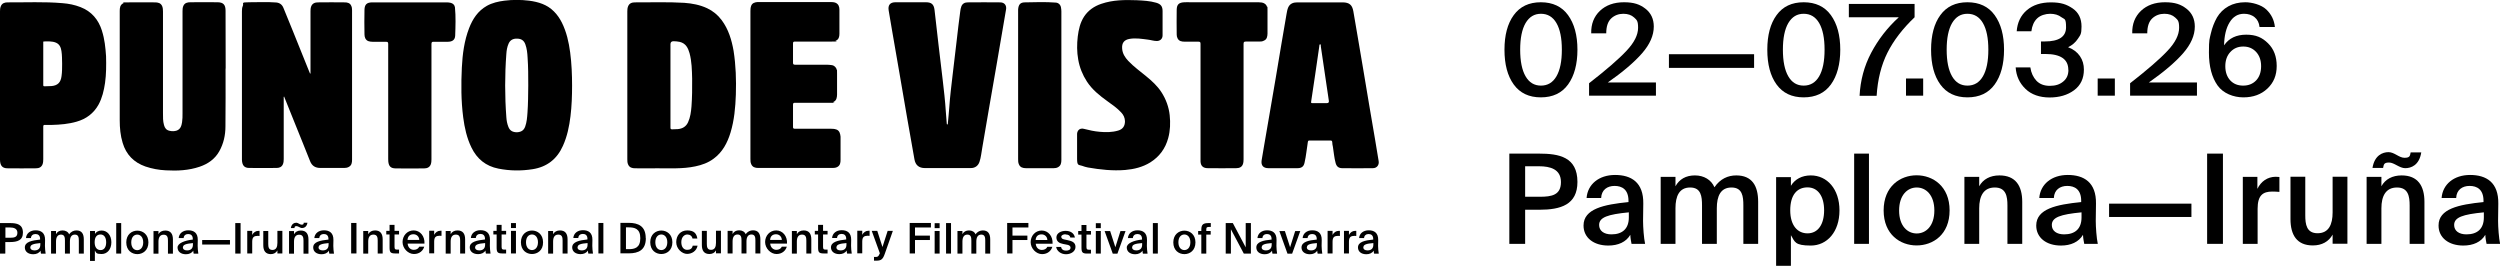
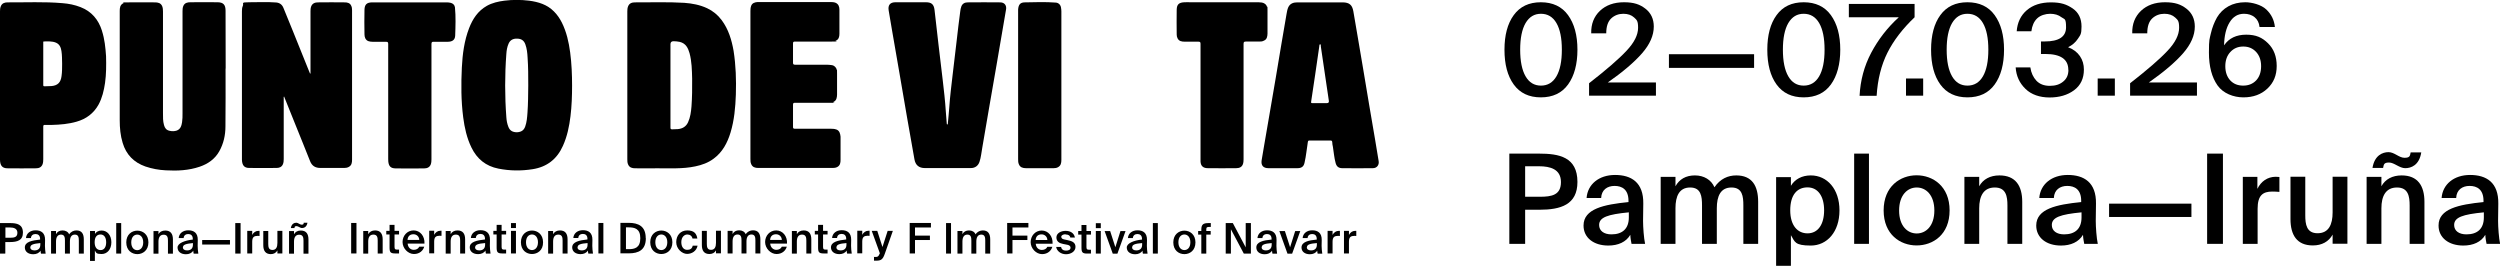
<svg xmlns="http://www.w3.org/2000/svg" id="Capa_1" version="1.1" viewBox="0 0 2213.4 235.2">
  <g>
    <path d="M305.2,2.1c-7.8-.1-15.6-.1-23.5,0-2.6,0-5.1.7-6.2,3.6-.5,1.3-.6,2.8-.6,4.2v53.4c0,.6.2,1.2-.3,2.1-.6-1.5-1.1-2.7-1.6-3.9-4.6-11.5-9.2-23-13.9-34.5-2.7-6.7-5.4-13.4-8.2-20.1-1.2-2.9-3.3-4.4-6.4-4.7-8-.6-16-.2-23.9-.2s-4.5.8-5.6,3.2c-.7,1.5-.8,3.2-.8,4.8v131.6c.2,4.8,2.1,7.1,6.4,7.1,8.1.1,16.2.1,24.3,0,2.2,0,4.3-.7,5.4-2.9.8-1.6.9-3.3.9-5v-53.6c0-.6-.2-1.2.3-1.8,3.4,8.5,6.8,16.8,10.1,25.1,4.3,10.7,8.7,21.4,12.9,32.1,1.7,4.4,4.8,6.1,9.2,6.1h21.1c1.3,0,2.6-.2,3.8-.8,2.8-1.4,3.1-3.9,3.1-6.5V9.1c0-1.4-.1-2.8-.8-4.1-1-2.3-3.3-2.9-5.7-2.9h0Z" />
    <path d="M639,17.9c-3.4-4.6-7.8-8.2-12.9-10.6-6.4-3-13.3-4.3-20.3-4.8-14.5-.9-29.1-.3-43.6-.4-2.6,0-5,.7-6.1,3.5-.6,1.4-.7,3-.7,4.5v130.8c0,1.6,0,3.2.7,4.7,1.2,2.8,3.6,3.4,6.3,3.4,6.5,0,12.9.1,19.3,0,11.3-.1,22.7.7,33.9-1.7,5.8-1.2,11.4-3.2,16.2-6.8,7.9-5.8,12.2-14,15-23.2,3.3-10.9,4.3-22.2,4.7-33.6.4-12.9,0-25.8-2-38.6-1.7-9.7-4.5-19.1-10.5-27.2h0ZM612.2,94.4c-.4,4.7-1,9.4-3,13.8-1.8,3.9-4.9,5.7-9,6.1-1.7.2-3.4,0-5.1.2-1.2,0-1.5-.4-1.5-1.5V39.1c0-1.7.9-2.6,2.7-2.6s3.7.2,5.6.6c5.3,1.3,7.3,5.4,8.6,10,2,7.4,2.1,15,2.3,22.6.1,8.3,0,16.6-.6,24.7h0Z" />
    <path d="M199.7,9.5c0-5.2-1.9-7.4-6.9-7.5-8.1-.1-16.2-.1-24.3,0-2.5,0-5,.5-6.2,3.3-.6,1.4-.7,3-.7,4.5v90.7c0,2.6,0,5.1-.4,7.7-.5,3.1-1.3,6.1-4.7,7.4-2.1.7-4.2.7-6.4.2-2.8-.6-4.2-2.4-4.9-5.1-1-3.5-.9-7.1-.9-10.7V10.2c0-1.6-.1-3.2-.7-4.7-1.2-2.9-3.8-3.4-6.5-3.4-7.9-.1-15.9,0-23.8,0s-2.7.2-4,.7c-3,1.4-3.3,4.2-3.3,6.9v96.7c0,6.8.6,13.6,2.6,20.1,3.1,10.4,9.9,17.3,20.1,20.9,5.9,2,11.9,3.1,18.1,3.4,10.2.6,20.3.1,30-3.2,7.3-2.5,13.4-6.7,17.3-13.6,3.9-6.9,5.5-14.4,5.5-22.1.2-17.1.1-34.1.1-51.2h.1c-.1-17-.1-34.1-.1-51.2h0Z" />
    <path d="M497.5,20.1c-1.8-3.6-4.1-7-7-9.9-6.1-6.2-13.8-8.5-22.1-9.6-7.3-.9-14.6-.9-21.8,0-5.4.7-10.8,1.9-15.6,4.6-7.9,4.5-12.5,11.5-15.7,19.8-4.3,11.2-5.8,22.9-6.4,34.8-.7,14.7-.7,29.4,1.2,44.1,1.2,9.2,3.2,18.3,7.3,26.7,4.9,10.1,12.7,16.5,23.9,18.7,10.1,2,20.1,2.1,30.3.5,12.7-2,21.6-9,26.8-20.7,3.8-8.4,5.6-17.3,6.7-26.3s1.4-18.1,1.4-27.2-.4-19.5-1.7-29.2c-1.2-9.1-3.2-18-7.3-26.3h0ZM467,99.9c-.3,4.1-.6,8.2-2,12.1-1.2,3.4-3.5,4.9-7.3,5.1-3.8,0-6.3-1.4-7.6-4.8-1.1-2.7-1.6-5.6-1.8-8.5-1.4-18.7-1.4-37.4,0-56.1.2-3.1.7-6.2,2-9.1,1.3-3,3.8-4.5,7.4-4.4,3.9,0,6.2,1.7,7.4,5,1.4,3.8,1.8,7.8,2,11.7.6,8.3.6,16.5.6,24.8-.1,8-.1,16.1-.7,24.2h0Z" />
    <path d="M1217.2,122.1c-1.7-9.8-3.4-19.5-5-29.3-1.8-10.8-3.6-21.6-5.4-32.3-1.5-9-3-18.1-4.6-27.1-1.3-7.8-2.6-15.6-4-23.4-1-5.7-3.6-7.8-9.3-7.9h-40.4c-3.4,0-6.3,1-7.9,4.3-.9,2-1.2,4.1-1.6,6.3-1.5,9-3.1,17.9-4.6,26.9-1.7,9.8-3.2,19.6-4.9,29.3-1.8,10.7-3.7,21.4-5.5,32.1-1.6,9.1-3.1,18.2-4.7,27.3-.8,4.5-1.6,9.1-2.3,13.6-.7,4.5,1.4,7,6,7h25.7c3.6,0,5.6-1.4,6.3-4.9,1.4-6,1.9-12.1,2.9-18.2.2-.9.3-1.4,1.4-1.4,6.2,0,12.4,0,18.7,0,1,0,1.4.4,1.5,1.4,0,1.4.3,2.8.6,4.2.8,4.8,1.1,9.6,2.4,14.3.8,3,2.5,4.5,5.6,4.6,9.1.1,18.3.1,27.4,0,3.5,0,5.7-2.8,5.1-6.3-1.1-6.8-2.2-13.7-3.4-20.5h0ZM1174.8,91.3h-13c-.8,0-1.1-.2-1-1.1,1.2-8,2.4-16.1,3.6-24.1,1.2-8.3,2.4-16.6,3.6-24.8v-.2c.2-.7,0-1.9.8-1.9s.5,1.2.6,1.8c1.6,10.6,3.2,21.3,4.7,31.9.8,5.4,1.6,10.8,2.4,16.2q.4,2.2-1.7,2.2h0Z" />
    <path d="M885.6,2.1c-9.6-.1-19.3-.1-28.9,0-2.6,0-4.7,1.2-5.6,3.7-.5,1.3-.7,2.6-.9,4-1.2,8.7-2.2,17.5-3.2,26.2-1.1,9.6-2.2,19.1-3.4,28.7-1.2,10.3-2.5,20.6-3.2,30.9-.3,4.5-.8,9-1.2,13.5,0,.4,0,1.1-.5,1.1s-.5-.7-.5-1.1c-.3-3.4-.6-6.8-.8-10.2-.6-9.5-1.7-19-2.8-28.4-1.2-10.3-2.5-20.7-3.7-31.1-1.2-10.2-2.3-20.4-3.5-30.6-.6-5-2.7-6.8-7.7-6.8h-26.9c-4.8,0-6.8,2.6-6,7.3,1,5.9,2,11.8,3,17.7,2.2,12.5,4.3,25,6.5,37.5,2.3,13.4,4.6,26.8,6.9,40.2,2.1,12.1,4.2,24.2,6.4,36.3.9,5.2,4,7.8,9.3,7.8h40.6c3.8,0,6.5-2,7.7-5.5,1.4-4.1,1.7-8.5,2.5-12.7,2.1-12,4.1-24.1,6.2-36.2,2.1-12.5,4.3-24.9,6.5-37.4,2.8-16.1,5.5-32.3,8.3-48.5.7-3.6-1.3-6.4-5.1-6.4h0Z" />
    <path d="M90.3,27.3c-3.1-9.9-9.2-17.2-19-21-5.1-2-10.5-3.1-16-3.5-16.1-1.4-32.4-.6-48.7-.7-2.5,0-4.9.8-5.9,3.5-.6,1.4-.7,2.9-.7,4.5v131.5c.1,4.9,2,7.3,6.3,7.4,8.6.1,17.1.1,25.7,0,2.6,0,4.7-1,5.7-3.6.5-1.4.6-3,.6-4.5v-28.7c0-1.3.3-1.7,1.6-1.6,2,0,4,0,6,0,7.4-.2,14.8-.8,22-2.9,8.4-2.4,15-7.3,19.3-15,3.3-6,4.8-12.6,5.8-19.3,1.1-7.8,1.1-15.7.9-23.6-.5-7.7-1.3-15.2-3.6-22.4h0ZM54.5,67.3c-.7,5.7-3.4,8.4-8.9,8.9-2,.2-4.1,0-6.2.2-1,0-1.1-.4-1.1-1.2v-37.3c0-.4-.2-1.2.5-1.2,3.6,0,7.3-.4,10.8,1.1,3.2,1.4,4.3,4.2,4.8,7.4.6,3.8.5,7.6.6,11.4,0,3.5,0,7.1-.5,10.7h0Z" />
    <path d="M740.5,114.7c-1.4-.6-3-.7-4.5-.7h-32c-1.5,0-2-.3-1.9-1.9,0-6.4,0-12.9,0-19.3,0-1.6.5-1.8,1.9-1.8,9.9,0,19.7,0,29.6,0s2.8,0,4.2-.7c2.9-1.3,3.2-3.9,3.3-6.6,0-6.1,0-12.2,0-18.3s-.2-2.6-.4-3.9c-.3-1.8-2.2-3.5-3.9-3.8-1.5-.2-3-.4-4.6-.4-9.4,0-18.8,0-28.2,0-1.6,0-1.9-.5-1.9-1.9,0-5.6,0-11.2,0-16.8,0-1.4.3-1.8,1.8-1.8,10.5,0,21,0,31.5,0s3.1,0,4.5-.7c2.7-1.1,3.3-3.6,3.3-6.1,0-7.1,0-14.3,0-21.4,0-2.5-.7-4.9-3.3-6.1-1.4-.6-3-.7-4.5-.7h-64.7c-2.5.2-4.8.9-5.7,3.5-.5,1.4-.6,3-.6,4.5v130.8c0,1.6,0,3.2.7,4.7,1.1,2.7,3.5,3.4,6.2,3.4h66.1c1.3,0,2.6-.2,3.8-.8,2.7-1.4,3-3.9,3-6.4,0-6.8,0-13.7,0-20.5-.3-2.6-.8-5.2-3.7-6.4h0Z" />
-     <path d="M1028.2,81.5c-3.5-5.4-8.2-9.7-13.2-13.8-5.4-4.5-11.2-8.6-16.1-13.8-2.9-3.1-5.1-6.5-5.4-10.9-.4-5,1.8-7.8,6.7-8.6,5.4-.9,10.8,0,16.2.7,2.6.3,5.1,1.2,7.8,1.2s5.1-1.7,5.1-5c0-3.6,0-7.3,0-10.9h0v-10.6c0-4.2-1.6-6.2-5.7-7.4-5.6-1.6-11.4-1.9-17.2-2.2-10.6-.4-21.2-.3-31.4,3.2-6.2,2.1-11.5,5.7-15.2,11.3-3.5,5.4-4.8,11.4-5.6,17.6-.8,6.8-.8,13.7.4,20.4,1.2,7,3.8,13.5,7.7,19.5,4.7,7.2,11.2,12.4,18,17.3,4.3,3.1,8.7,6.1,12.3,10,2.1,2.2,3.3,4.7,3.4,7.8,0,4.3-1.9,7.1-6,8.3-5.4,1.6-10.9,1.6-16.4,1.1-4.7-.4-9.3-1.4-13.9-2.6-3.3-.9-5.8.9-6.1,4.3,0,1.1,0,2.2,0,3.2,0,6.3,0,12.7,0,19s1.4,5.2,4.4,6.2c1.7.6,3.4,1.2,5.2,1.5,10.9,1.9,21.9,3.1,33,2.2,7.9-.7,15.4-2.5,22.2-6.7,8.1-5.1,13.4-12.3,15.9-21.6,1.8-6.6,2-13.4,1.3-20.2-.8-7.3-3.3-14.2-7.4-20.5h0Z" />
    <path d="M399,2.5c-1.2-.3-2.5-.4-3.7-.4h-65.6c-4.9,0-6.9,1.8-7,6.6-.2,7.2-.1,14.5,0,21.7,0,1.2.2,2.4.7,3.5,1.4,2.8,4,3,6.5,3.1,3.9,0,7.9,0,11.8,0,1.7,0,2,.4,2,2.1v101.7c0,.8,0,1.6.1,2.4.5,4.1,2.2,5.8,6.4,5.9,8.4.1,16.9.1,25.3,0,2.6,0,4.9-.9,5.9-3.6.5-1.4.6-2.9.6-4.4V39c0-1.7.5-2.1,2.1-2,4,0,8,0,12,0,4.1,0,6.7-1.4,6.9-5.4.3-8.4.6-16.8-.2-25.1-.3-2.2-1.8-3.5-3.8-4h0Z" />
    <path d="M1122.2,29.8c0-6.8,0-13.6,0-20.4s-.2-2.2-.4-3.2c-.3-1.2-.9-2.1-2-2.9-1.7-1.2-3.6-1.2-5.6-1.3h-60.2c-1.8,0-3.5-.1-5.3,0-4.8.2-6.8,1.8-6.9,6.6-.2,7.3,0,14.6,0,21.9,0,1.1.2,2.3.7,3.3,1.3,2.8,3.9,3.1,6.5,3.1,4,0,8,0,12,0,1.6,0,1.9.5,1.9,2v101.7c0,.8,0,1.6,0,2.4.2,4.2,2.6,5.9,6.4,5.9,8.4.1,16.8.1,25.2,0,2.6,0,4.9-.8,5.9-3.5.5-1.4.6-2.9.6-4.4v-50.7c0-16.9,0-34.2,0-51.4,0-1.8.5-2.1,2.2-2.1,3.9,0,7.8,0,11.6,0,1.4,0,2.8,0,4.2-.8,2.7-1.1,3.1-3.6,3.2-6.2h0Z" />
    <path d="M939.4,6.9c-.3-2.5-2.1-4.4-4.6-4.6-9.1-.7-18.2-.4-27.4-.2-4.2,0-5.7,2.1-6,6.4v132.3c0,1.6,0,3.2.7,4.7,1.1,2.7,3.5,3.4,6.2,3.4h24.7c1.2,0,2.5-.2,3.6-.8,2.7-1.4,3.1-3.9,3.1-6.5V10.1c0-1-.1-2.1-.3-3.2h0Z" />
  </g>
  <g>
    <path d="M1396.6,161.1c0,20.2-14.9,24.6-33.7,24.6h-12.6v30.2h-14v-79.9h26.3c17.6,0,34,2.9,34,25.1h0ZM1350.3,174.2h13c10.6,0,18.7-1.5,18.7-13s-9.6-14-19.4-14h-12.3v27h0Z" />
    <path d="M1441.8,178.9v-1.1c0-10.1-5.8-13.2-12.3-13.2s-11.6,3.5-11.9,10.7h-12.9c.9-12.1,10.9-20.4,25.2-20.4s25.3,6.5,25,25.4c0,3-.2,9.9-.2,15.3s.7,15.3,1.8,20.3h-12c-.4-2.5-.9-4-1.1-8-3.7,6.4-10.8,9.5-19.5,9.5-12.9,0-21.9-6.9-21.9-17.7,0-14.9,18.1-18.6,39.8-20.8h0ZM1415.8,199.2c0,5.2,4.3,8.3,10.9,8.3,9.7,0,15.4-5,15.4-15v-4.5c-18.7,1.8-26.3,4.4-26.3,11.2h0Z" />
    <path d="M1470.3,215.9v-59.3h13.1v8.3c3.4-6.2,9.2-9.6,17.2-9.6s14.5,3.9,17.3,10.5c5.1-7.5,12-10.5,19.3-10.5,14,0,19.4,9.2,19.4,23.4v37.2h-13.1v-34c0-8-.8-15.9-10.5-15.9s-13,7.7-13,18.4v31.5h-13.1v-34c0-8-.8-15.9-10.5-15.9s-13,7.7-13,18.4v31.5h-13.1Z" />
    <path d="M1585.6,164.5c3.5-5.8,9.7-9.2,17.6-9.2,14.4,0,25.4,12,25.4,31s-11,31.1-25.4,31.1-14.1-3.4-17.6-9.2v27.1h-13.1v-78.5h13.1v7.7h0ZM1615,186.2c0-12.5-5.5-20.3-14.7-20.3s-15.3,6.6-15.3,20.3,6.7,20.4,15.3,20.4c9.2,0,14.7-7.8,14.7-20.4Z" />
    <path d="M1641.6,215.9v-79.9h13.1v79.9h-13.1Z" />
    <path d="M1696.9,217.3c-14.4,0-29.2-9.6-29.2-31s14.8-31.1,29.2-31.1,29.2,9.7,29.2,31.1-14.7,31-29.2,31ZM1712.6,186.4c0-13.7-7.4-20.4-15.6-20.4s-15.6,6.7-15.6,20.4,7.4,20.3,15.6,20.3,15.6-6.7,15.6-20.3Z" />
    <path d="M1770.2,155.3c14.3,0,20.2,9.2,20.2,23.4v37.2h-13.1v-34c0-8-1.2-15.9-11.2-15.9s-13.8,7.7-13.8,18.4v31.5h-13.1v-59.3h13.1v8.3c3.4-6.2,9.7-9.6,17.9-9.6h0Z" />
    <path d="M1842.6,178.9v-1.1c0-10.1-5.8-13.2-12.3-13.2s-11.6,3.5-11.9,10.7h-12.9c.9-12.1,10.9-20.4,25.2-20.4s25.3,6.5,25,25.4c0,3-.2,9.9-.2,15.3s.7,15.3,1.8,20.3h-12c-.4-2.5-.9-4-1.1-8-3.8,6.4-10.8,9.5-19.5,9.5-12.9,0-21.9-6.9-21.9-17.7,0-14.9,18.1-18.6,39.8-20.8h0ZM1816.6,199.2c0,5.2,4.3,8.3,10.9,8.3,9.7,0,15.4-5,15.4-15v-4.5c-18.7,1.8-26.3,4.4-26.3,11.2h0Z" />
    <path d="M1867.3,180.3h72.9v11.8h-72.9v-11.8Z" />
    <path d="M1954.1,215.9v-79.9h14v79.9h-14Z" />
    <path d="M2011.8,169.6c-8.3,0-13,3.3-13,15.2v31.1h-13.1v-59.3h12.9v10.6c3.2-6.6,8.9-10.6,16.1-10.7,1,0,2.4.1,3.4.2v13.2c-2.2-.2-4.3-.3-6.3-.3h0Z" />
    <path d="M2047.7,217.3c-14.1,0-19.8-9.2-19.8-23.4v-37.4h13.1v34.1c0,8,1.1,15.9,10.9,15.9s13.3-7.7,13.3-18.4v-31.6h13.1v59.3h-13.1v-8.1c-3.4,6.2-9.5,9.6-17.5,9.6h0Z" />
    <path d="M2126.3,155.3c14.3,0,20.2,9.2,20.2,23.4v37.2h-13.1v-34c0-8-1.2-15.9-11.2-15.9s-13.8,7.7-13.8,18.4v31.5h-13.1v-59.3h13.1v8.3c3.4-6.2,9.7-9.6,17.9-9.6h0ZM2143.7,134.9c-1.8,11.5-9.1,14-14.2,14s-9.8-5-14.3-5-4.7,1.6-5.3,4.8h-9.4c1.8-11.2,9-14,14.2-14s9.3,5,14.1,5,4.9-1.6,5.5-4.8h9.4Z" />
    <path d="M2198.8,178.9v-1.1c0-10.1-5.8-13.2-12.3-13.2s-11.6,3.5-11.9,10.7h-12.9c.9-12.1,10.9-20.4,25.2-20.4s25.3,6.5,25,25.4c0,3-.2,9.9-.2,15.3s.7,15.3,1.8,20.3h-12c-.4-2.5-.9-4-1.1-8-3.7,6.4-10.8,9.5-19.5,9.5-12.9,0-21.9-6.9-21.9-17.7-.1-14.9,18-18.6,39.8-20.8h0ZM2172.8,199.2c0,5.2,4.3,8.3,10.9,8.3,9.7,0,15.4-5,15.4-15v-4.5c-18.7,1.8-26.3,4.4-26.3,11.2h0Z" />
  </g>
  <g>
    <g>
      <path d="M1564.7,44c0-12.8,2.7-23.1,8.2-30.6,5.5-7.6,13.5-11.4,24-11.4s18.6,3.8,24.1,11.4c5.5,7.6,8.3,17.8,8.3,30.6s-2.8,23.2-8.3,30.8c-5.5,7.6-13.6,11.4-24.1,11.4s-18.5-3.8-24-11.4c-5.5-7.6-8.2-17.8-8.2-30.8ZM1610.6,67.6c3.2-5.5,4.8-13.3,4.8-23.6s-1.6-18.1-4.8-23.6c-3.2-5.5-7.8-8.2-13.7-8.2s-10.3,2.7-13.6,8.2c-3.2,5.5-4.8,13.4-4.8,23.6s1.6,18.1,4.8,23.6c3.2,5.5,7.7,8.2,13.6,8.2s10.5-2.7,13.7-8.2Z" />
      <path d="M1636.7,3.5h58.4v11.8c-10.7,10.2-18.7,20.7-24.1,31.5-5.4,10.8-8.6,23.5-9.5,38h-15.1c.7-13.7,4.1-26.4,10.3-38.1,6.2-11.7,14.3-22.2,24.4-31.4h-44.2V3.5Z" />
      <path d="M1687.5,84.7v-15.2h15.2v15.2h-15.2Z" />
      <path d="M1709.7,44c0-12.8,2.7-23.1,8.2-30.6,5.5-7.6,13.5-11.4,24-11.4s18.6,3.8,24.1,11.4c5.5,7.6,8.3,17.8,8.3,30.6s-2.8,23.2-8.3,30.8c-5.5,7.6-13.6,11.4-24.1,11.4s-18.5-3.8-24-11.4c-5.5-7.6-8.2-17.8-8.2-30.8ZM1755.6,67.6c3.2-5.5,4.8-13.3,4.8-23.6s-1.6-18.1-4.8-23.6c-3.2-5.5-7.8-8.2-13.7-8.2s-10.3,2.7-13.6,8.2c-3.2,5.5-4.8,13.4-4.8,23.6s1.6,18.1,4.8,23.6c3.2,5.5,7.7,8.2,13.6,8.2s10.5-2.7,13.7-8.2Z" />
      <path d="M1831.2,61.8c0-9.3-6.8-14-20.3-14h-3.9v-11.1h3.4c12.5,0,18.8-4.2,18.8-12.5s-1.3-6.9-4-8.9c-2.7-2.1-6-3.1-10.1-3.1s-8.7,1.4-11.5,4.1c-2.8,2.7-4.5,6.5-5.1,11.4h-13c.6-7.8,3.6-14.1,9-18.7,5.4-4.6,12.5-6.9,21.4-6.9s13.9,1.8,19.2,5.4c5.2,3.6,7.8,8.9,7.8,16s-1.1,7.5-3.2,10.8c-2.1,3.2-5,5.7-8.7,7.5,4.6,1.7,8.1,4.4,10.5,7.9,2.4,3.5,3.5,7.5,3.5,11.9,0,7.9-2.9,14-8.7,18.3s-13.1,6.4-21.7,6.4-16.1-2.5-21.3-7.6c-5.3-5.1-8.2-11.4-8.7-19h13c.7,4.9,2.6,8.8,5.4,11.8,2.9,3,6.8,4.5,11.8,4.5s8.8-1.2,11.9-3.8c3.1-2.5,4.6-5.9,4.6-10.3Z" />
      <path d="M1857.2,84.7v-15.2h15.2v15.2h-15.2Z" />
      <path d="M1943.2,23.5c0,7.9-3.5,15.8-10.4,23.7-6.9,7.9-17,16.5-30.3,25.8h42.6v11.7h-59.2v-11c15.3-11.9,26.4-21.5,33.2-28.8,6.8-7.2,10.2-14,10.2-20.3s-1.2-6.9-3.5-9.1c-2.4-2.2-5.5-3.3-9.6-3.3s-7.9,1.4-10.8,4.2c-2.9,2.8-4.3,7.2-4.3,13.1h-13.3c-.2-8.2,2.4-14.8,7.7-19.9,5.3-5,12.4-7.6,21.3-7.6s14.1,1.9,19,5.7c4.9,3.8,7.4,9.1,7.4,15.8Z" />
      <path d="M1969.2,40c4.3-6.2,10.8-9.3,19.5-9.3s14.1,2.5,19.3,7.6c5.2,5.1,7.7,11.8,7.7,20.1s-2.7,14.8-8.2,20c-5.5,5.2-12.6,7.8-21.3,7.8s-17.9-3.5-22.9-10.6c-5-7.1-7.6-16.7-7.6-29.1s.6-11.8,1.7-16.9c1.2-5.2,3-9.8,5.4-14.1,2.5-4.2,5.8-7.5,10.1-9.9,4.3-2.4,9.3-3.6,15-3.6s14.1,2.1,18.6,6.4c4.5,4.3,7,9.4,7.6,15.5h-13.6c-.4-3.8-1.9-6.7-4.4-8.7-2.5-2-5.6-3-9.3-3-5.5,0-9.7,2.5-12.8,7.6-3.1,5-4.7,11.8-4.9,20.2ZM1974.6,71.2c2.9,3.1,6.7,4.6,11.4,4.6s8.5-1.5,11.5-4.6c2.9-3.1,4.4-7.3,4.4-12.6s-1.5-9.4-4.4-12.6c-3-3.2-6.7-4.8-11.4-4.8s-8.4,1.6-11.4,4.8c-3,3.2-4.5,7.4-4.5,12.6s1.5,9.5,4.4,12.6Z" />
    </g>
    <rect x="1477.6" y="48" width="75.4" height="12.1" />
    <g>
      <path d="M1332,44c0-12.8,2.7-23.1,8.2-30.6,5.5-7.6,13.5-11.4,24-11.4s18.6,3.8,24.1,11.4c5.5,7.6,8.3,17.8,8.3,30.6s-2.8,23.2-8.3,30.8c-5.5,7.6-13.6,11.4-24.1,11.4s-18.5-3.8-24-11.4c-5.5-7.6-8.2-17.8-8.2-30.8ZM1378,67.6c3.2-5.5,4.8-13.3,4.8-23.6s-1.6-18.1-4.8-23.6c-3.2-5.5-7.8-8.2-13.7-8.2s-10.3,2.7-13.6,8.2c-3.2,5.5-4.8,13.4-4.8,23.6s1.6,18.1,4.8,23.6c3.2,5.5,7.7,8.2,13.6,8.2s10.5-2.7,13.7-8.2Z" />
      <path d="M1464.2,23.5c0,7.9-3.5,15.8-10.4,23.7-6.9,7.9-17,16.5-30.3,25.8h42.6v11.7h-59.2v-11c15.3-11.9,26.4-21.5,33.2-28.8,6.8-7.2,10.2-14,10.2-20.3s-1.2-6.9-3.5-9.1c-2.4-2.2-5.5-3.3-9.6-3.3s-7.9,1.4-10.8,4.2c-2.9,2.8-4.3,7.2-4.3,13.1h-13.3c-.2-8.2,2.4-14.8,7.7-19.9,5.3-5,12.4-7.6,21.3-7.6s14.1,1.9,19,5.7c4.9,3.8,7.4,9.1,7.4,15.8Z" />
    </g>
  </g>
  <g>
    <g>
      <path d="M20.3,206c0,6.8-5,8.3-11.4,8.3h-4.2v10.2H0v-27h8.8c6,0,11.5,1,11.5,8.5ZM4.7,210.5h4.4c3.6,0,6.3-.6,6.3-4.4s-3.3-4.7-6.5-4.7h-4.1v9.1h0Z" />
      <path d="M35.5,212v-.4c0-3.4-2-4.4-4.1-4.4s-3.9,1.2-4,3.6h-4.4c.3-4.1,3.7-6.9,8.5-6.9s8.5,2.2,8.4,8.6c0,1-.1,3.4-.1,5.2s.3,5.2.6,6.9h-4.1c-.2-.9-.3-1.3-.4-2.7-1.3,2.2-3.7,3.2-6.5,3.2-4.4,0-7.4-2.3-7.4-6,0-5,6.2-6.2,13.5-7ZM26.8,218.9c0,1.8,1.4,2.8,3.7,2.8,3.3,0,5.2-1.7,5.2-5v-1.5c-6.3.6-8.8,1.5-8.8,3.7Z" />
      <path d="M45.2,224.5v-20h4.4v2.8c1.1-2.1,3.1-3.3,5.8-3.3s5,1.3,5.8,3.5c1.7-2.5,4.1-3.5,6.5-3.5,4.7,0,6.5,3.1,6.5,7.9v12.6h-4.4v-11.5c0-2.7-.3-5.3-3.5-5.3s-4.4,2.6-4.4,6.2v10.6h-4.4v-11.5c0-2.7-.3-5.3-3.5-5.3s-4.4,2.6-4.4,6.2v10.6h-4.5Z" />
      <path d="M84,207.2c1.2-2,3.3-3.1,6-3.1,4.9,0,8.6,4.1,8.6,10.4s-3.7,10.4-8.6,10.4-4.8-1.1-6-3.1v9.2h-4.3v-26.5h4.4v2.6h0ZM94,214.5c0-4.2-1.8-6.9-5-6.9s-5.2,2.2-5.2,6.9,2.2,6.9,5.2,6.9c3.1.1,5-2.5,5-6.9Z" />
      <path d="M102.9,224.5v-27h4.4v27h-4.4Z" />
      <path d="M121.6,225c-4.9,0-9.8-3.3-9.8-10.4s5-10.4,9.8-10.4,9.8,3.3,9.8,10.4-5,10.4-9.8,10.4ZM126.8,214.6c0-4.6-2.5-6.9-5.3-6.9s-5.3,2.2-5.3,6.9,2.5,6.9,5.3,6.9,5.3-2.3,5.3-6.9Z" />
      <path d="M146.3,204.1c4.9,0,6.8,3.1,6.8,7.9v12.6h-4.4v-11.5c0-2.7-.4-5.3-3.8-5.3s-4.6,2.6-4.6,6.2v10.6h-4.4v-20h4.4v2.8c1.1-2.2,3.3-3.3,6.1-3.3Z" />
      <path d="M170.7,212v-.4c0-3.4-2-4.4-4.1-4.4s-3.9,1.2-4,3.6h-4.4c.3-4.1,3.7-6.9,8.5-6.9s8.5,2.2,8.4,8.6c0,1-.1,3.4-.1,5.2s.3,5.2.6,6.9h-4.1c-.2-.9-.3-1.3-.4-2.7-1.3,2.2-3.7,3.2-6.5,3.2-4.4,0-7.4-2.3-7.4-6s6.2-6.2,13.5-7ZM161.9,218.9c0,1.8,1.4,2.8,3.7,2.8,3.3,0,5.2-1.7,5.2-5v-1.5c-6.3.6-8.8,1.5-8.8,3.7Z" />
      <path d="M179,212.5h24.6v4h-24.6v-4Z" />
      <path d="M208.3,224.5v-27h4.7v27h-4.7Z" />
      <path d="M227.7,208.9c-2.8,0-4.4,1.1-4.4,5.1v10.4h-4.4v-20h4.4v3.6c1.1-2.2,3.1-3.6,5.4-3.6s.8,0,1.1.1v4.4c-.8,0-1.4-.1-2.2-.1Z" />
      <path d="M239.8,225c-4.8,0-6.7-3.1-6.7-7.9v-12.6h4.4v11.5c0,2.7.4,5.3,3.7,5.3s4.4-2.6,4.4-6.2v-10.7h4.4v20h-4.4v-2.7c-1.1,2.1-3.2,3.3-5.8,3.3Z" />
      <path d="M266.3,204.1c4.9,0,6.8,3.1,6.8,7.9v12.6h-4.4v-11.5c0-2.7-.4-5.3-3.8-5.3s-4.6,2.6-4.6,6.2v10.6h-4.4v-20h4.4v2.8c1.2-2.2,3.3-3.3,6.1-3.3ZM272.2,197.2c-.6,3.8-3.1,4.7-4.8,4.7s-3.3-1.7-4.9-1.7-1.6.6-1.8,1.7h-3.2c.6-3.8,3.1-4.7,4.8-4.7s3.1,1.7,4.8,1.7,1.7-.6,1.8-1.7h3.3Z" />
-       <path d="M290.8,212v-.4c0-3.4-2-4.4-4.1-4.4s-3.9,1.2-4,3.6h-4.4c.3-4.1,3.7-6.9,8.5-6.9s8.5,2.2,8.4,8.6c0,1-.1,3.4-.1,5.2s.3,5.2.6,6.9h-4.1c-.2-.9-.3-1.3-.4-2.7-1.3,2.2-3.7,3.2-6.5,3.2-4.4,0-7.4-2.3-7.4-6,0-5,6.2-6.2,13.5-7ZM282,218.9c0,1.8,1.4,2.8,3.7,2.8,3.3,0,5.2-1.7,5.2-5v-1.5c-6.3.6-8.8,1.5-8.8,3.7Z" />
    </g>
    <g>
      <path d="M310.9,224.4v-27h4.7v27h-4.7Z" />
      <path d="M332,204c4.9,0,6.8,3.1,6.8,7.9v12.6h-4.4v-11.5c0-2.7-.4-5.3-3.8-5.3s-4.6,2.6-4.6,6.2v10.6h-4.4v-20h4.4v2.8c1.2-2.1,3.3-3.3,6.1-3.3Z" />
      <path d="M349.3,199.1v5.3h4v3.2h-4v10.9c0,2.1.5,2.5,2.4,2.5h1.6v3.4h-3.3c-4.3,0-5.1-1.1-5.1-5.3v-11.5h-2.9v-3.2h2.9v-5.3h4.4Z" />
      <path d="M366.2,221.2c2.3,0,4.1-.9,5-2.8h4.4c-.9,3.2-3.9,6.5-9.1,6.5s-10.1-5-10.1-10.6,4.1-10.3,9.8-10.3,10,5,9.6,11.7h-14.9c.3,3.6,2.8,5.5,5.4,5.5ZM371.2,212.4c-.1-3.1-2.5-5-5.1-5s-5,1.2-5.3,5h10.4Z" />
      <path d="M388.8,208.8c-2.8,0-4.4,1.1-4.4,5.1v10.4h-4.4v-20h4.4v3.6c1.1-2.2,3.1-3.6,5.4-3.6s.8,0,1.1.1v4.4c-.7,0-1.4-.1-2.2-.1Z" />
      <path d="M405,204c4.9,0,6.8,3.1,6.8,7.9v12.6h-4.4v-11.5c0-2.7-.4-5.3-3.8-5.3s-4.6,2.6-4.6,6.2v10.6h-4.4v-20h4.4v2.8c1.1-2.1,3.3-3.3,6.1-3.3Z" />
      <path d="M429.4,211.9v-.4c0-3.4-2-4.4-4.1-4.4s-3.9,1.2-4,3.6h-4.4c.3-4.1,3.7-6.9,8.5-6.9s8.5,2.2,8.4,8.6c0,1-.1,3.4-.1,5.2s.3,5.2.6,6.9h-4.1c-.2-.9-.3-1.3-.4-2.7-1.3,2.2-3.7,3.2-6.5,3.2-4.4,0-7.4-2.3-7.4-6,0-4.9,6.2-6.2,13.5-7ZM420.6,218.9c0,1.8,1.4,2.8,3.7,2.8,3.3,0,5.2-1.7,5.2-5v-1.5c-6.3.5-8.8,1.4-8.8,3.7Z" />
      <path d="M444.1,199.1v5.3h4v3.2h-4v10.9c0,2.1.5,2.5,2.4,2.5h1.6v3.4h-3.3c-4.3,0-5.1-1.1-5.1-5.3v-11.5h-2.9v-3.2h2.9v-5.3h4.4Z" />
      <path d="M456.8,201.9h-4.4v-4.4h4.4v4.4ZM456.8,224.4h-4.4v-20h4.4v20Z" />
      <path d="M471,224.9c-4.9,0-9.8-3.3-9.8-10.4s5-10.4,9.8-10.4,9.8,3.3,9.8,10.4c.1,7.2-5,10.4-9.8,10.4ZM476.3,214.5c0-4.6-2.5-6.9-5.3-6.9s-5.3,2.2-5.3,6.9,2.5,6.9,5.3,6.9,5.3-2.3,5.3-6.9Z" />
      <path d="M495.7,204c4.9,0,6.8,3.1,6.8,7.9v12.6h-4.4v-11.5c0-2.7-.4-5.3-3.8-5.3s-4.6,2.6-4.6,6.2v10.6h-4.4v-20h4.4v2.8c1.2-2.1,3.3-3.3,6.1-3.3Z" />
      <path d="M520.1,211.9v-.4c0-3.4-2-4.4-4.1-4.4s-3.9,1.2-4,3.6h-4.4c.3-4.1,3.7-6.9,8.5-6.9s8.5,2.2,8.4,8.6c0,1-.1,3.4-.1,5.2s.3,5.2.6,6.9h-4.1c-.2-.9-.3-1.3-.4-2.7-1.3,2.2-3.7,3.2-6.5,3.2-4.4,0-7.4-2.3-7.4-6,.1-4.9,6.2-6.2,13.5-7ZM511.3,218.9c0,1.8,1.4,2.8,3.7,2.8,3.3,0,5.2-1.7,5.2-5v-1.5c-6.3.5-8.8,1.4-8.8,3.7Z" />
      <path d="M529.8,224.4v-27h4.4v27h-4.4Z" />
      <path d="M571.8,210.9c0,10.5-6.5,13.4-15.1,13.4h-7.4v-27h7.3c8.6,0,15.1,3,15.1,13.5ZM554.2,201.3v19.3h2.4c5.2,0,10.3-1.1,10.3-9.7s-5.2-9.6-10.3-9.6h-2.4Z" />
      <path d="M585.5,224.9c-4.9,0-9.8-3.3-9.8-10.4s5-10.4,9.8-10.4,9.8,3.3,9.8,10.4c0,7.2-5,10.4-9.8,10.4ZM590.8,214.5c0-4.6-2.5-6.9-5.3-6.9s-5.3,2.2-5.3,6.9,2.5,6.9,5.3,6.9c2.8,0,5.3-2.3,5.3-6.9Z" />
      <path d="M613.1,211.2c-.4-2.2-2.2-3.6-4.6-3.6s-5.3,2.1-5.3,6.8,2.5,6.8,5.1,6.8,4.4-.9,5-3.7h4.3c-.9,4.7-5,7.3-9.3,7.3s-9.6-4.4-9.6-10.4,3.8-10.4,9.8-10.4,8.2,2.8,8.9,7.2h-4.4Z" />
      <path d="M628.1,224.9c-4.8,0-6.7-3.1-6.7-7.9v-12.6h4.4v11.5c0,2.7.4,5.3,3.7,5.3s4.4-2.6,4.4-6.2v-10.7h4.4v20h-4.4v-2.6c-1.1,2.1-3.2,3.2-5.8,3.2Z" />
      <path d="M644.2,224.4v-20h4.4v2.8c1.1-2.1,3.1-3.3,5.8-3.3s5,1.3,5.8,3.5c1.7-2.5,4.1-3.5,6.5-3.5,4.7,0,6.5,3.1,6.5,7.9v12.6h-4.4v-11.5c0-2.7-.3-5.3-3.5-5.3s-4.4,2.6-4.4,6.2v10.6h-4.4v-11.5c0-2.7-.3-5.3-3.5-5.3s-4.4,2.6-4.4,6.2v10.6h-4.5Z" />
      <path d="M687.2,221.2c2.3,0,4.1-.9,5-2.8h4.4c-.9,3.2-3.9,6.5-9.1,6.5s-10.1-5-10.1-10.6,4.1-10.3,9.8-10.3,10,5,9.6,11.7h-14.9c.3,3.6,2.9,5.5,5.4,5.5ZM692.2,212.4c-.1-3.1-2.5-5-5.1-5s-5,1.2-5.3,5h10.4Z" />
      <path d="M711.5,204c4.9,0,6.8,3.1,6.8,7.9v12.6h-4.4v-11.5c0-2.7-.4-5.3-3.8-5.3s-4.6,2.6-4.6,6.2v10.6h-4.4v-20h4.4v2.8c1.1-2.1,3.3-3.3,6.1-3.3Z" />
      <path d="M728.7,199.1v5.3h4v3.2h-4v10.9c0,2.1.5,2.5,2.4,2.5h1.6v3.4h-3.3c-4.3,0-5.1-1.1-5.1-5.3v-11.5h-2.9v-3.2h2.9v-5.3h4.4Z" />
      <path d="M749.2,211.9v-.4c0-3.4-2-4.4-4.1-4.4s-3.9,1.2-4,3.6h-4.4c.3-4.1,3.7-6.9,8.5-6.9s8.5,2.2,8.4,8.6c0,1-.1,3.4-.1,5.2s.3,5.2.6,6.9h-4.1c-.2-.9-.3-1.3-.4-2.7-1.3,2.2-3.7,3.2-6.5,3.2-4.4,0-7.4-2.3-7.4-6,.1-4.9,6.3-6.2,13.5-7ZM740.5,218.9c0,1.8,1.4,2.8,3.7,2.8,3.3,0,5.2-1.7,5.2-5v-1.5c-6.2.5-8.8,1.4-8.8,3.7Z" />
      <path d="M767.8,208.8c-2.8,0-4.4,1.1-4.4,5.1v10.4h-4.4v-20h4.4v3.6c1.1-2.2,3.1-3.6,5.4-3.6s.8,0,1.1.1v4.4c-.8,0-1.6-.1-2.2-.1Z" />
      <path d="M773.3,227.5h1.7c1.9,0,2.7-.2,3.7-2.7l.3-.5-7.2-19.9h4.9l4.6,14.3,4.6-14.3h4.6l-7,19.9c-1.8,5.2-3.2,6.5-7.7,6.5h-2v-3.4h-.2Z" />
    </g>
    <g>
      <path d="M824.2,197.5v3.9h-14.1v7.2h13.2v3.9h-13.2v11.9h-4.7v-27h18.8Z" />
-       <path d="M831.9,202h-4.4v-4.4h4.4v4.4ZM831.9,224.5h-4.4v-20h4.4v20Z" />
      <path d="M837.6,224.5v-27h4.4v27h-4.4Z" />
      <path d="M847.7,224.5v-20h4.4v2.8c1.1-2.1,3.1-3.3,5.8-3.3s5,1.3,5.8,3.5c1.7-2.5,4.1-3.5,6.5-3.5,4.7,0,6.5,3.1,6.5,7.9v12.6h-4.4v-11.5c0-2.7-.3-5.3-3.5-5.3s-4.4,2.6-4.4,6.2v10.6h-4.4v-11.5c0-2.7-.3-5.3-3.5-5.3s-4.4,2.6-4.4,6.2v10.6h-4.5Z" />
      <path d="M910.5,197.5v3.9h-14.1v7.2h13.2v3.9h-13.2v11.9h-4.7v-27h18.8Z" />
      <path d="M922.3,221.3c2.3,0,4.1-.9,5-2.8h4.4c-.9,3.2-3.9,6.5-9.1,6.5s-10.1-5-10.1-10.6,4.1-10.3,9.8-10.3,10,5,9.6,11.7h-14.9c.3,3.7,2.8,5.5,5.4,5.5ZM927.3,212.5c-.1-3.1-2.5-5-5.1-5s-5,1.2-5.3,5h10.4Z" />
      <path d="M943.3,207.4c-1.9,0-3.7.9-3.7,2.2s.9,2.1,2.7,2.4l2.8.6c4.1.8,7.1,2.1,7.1,6s-3.9,6.5-8.4,6.5-8.2-2.8-8.7-6.5h4.3c.4,2.1,1.9,3.3,4.4,3.3s4-.9,4-2.6-1.5-2.4-3.4-2.7l-3.1-.6c-3.4-.6-6-2.2-6-5.8s3.8-5.8,8.1-5.8,7.5,1.9,8.3,5.9h-4.1c-.4-2-2-2.7-4.2-2.7Z" />
      <path d="M961.9,199.2v5.3h4v3.2h-4v10.9c0,2.1.5,2.5,2.4,2.5h1.6v3.4h-3.3c-4.3,0-5.1-1.1-5.1-5.3v-11.5h-2.9v-3.2h2.9v-5.3h4.4Z" />
      <path d="M974.6,202h-4.4v-4.4h4.4v4.4ZM974.6,224.5h-4.4v-20h4.4v20Z" />
      <path d="M991.9,204.6h4.6l-7.2,20h-4.1l-7.2-20h4.9l4.6,14.3,4.5-14.3Z" />
      <path d="M1011.1,212v-.4c0-3.4-2-4.4-4.1-4.4s-3.9,1.2-4,3.6h-4.4c.3-4.1,3.7-6.9,8.5-6.9s8.5,2.2,8.4,8.6c0,1-.1,3.4-.1,5.2s.3,5.2.6,6.9h-4.1c-.2-.9-.3-1.3-.4-2.7-1.3,2.2-3.7,3.2-6.5,3.2-4.4,0-7.4-2.3-7.4-6s6.2-6.3,13.5-7ZM1002.3,218.9c0,1.8,1.4,2.8,3.7,2.8,3.3,0,5.2-1.7,5.2-5v-1.5c-6.3.5-8.8,1.4-8.8,3.7Z" />
      <path d="M1020.7,224.5v-27h4.4v27h-4.4Z" />
      <path d="M1048.6,225c-4.9,0-9.8-3.3-9.8-10.4s5-10.4,9.8-10.4,9.8,3.3,9.8,10.4c0,7.2-5,10.4-9.8,10.4ZM1053.9,214.5c0-4.6-2.5-6.9-5.3-6.9s-5.3,2.2-5.3,6.9,2.5,6.9,5.3,6.9,5.3-2.2,5.3-6.9Z" />
      <path d="M1070.2,197.5h1.8v3.4h-1.3c-2.2,0-2.7.4-2.7,2.5v1.1h3.9v3.2h-3.9v16.8h-4.4v-16.8h-2.8v-3.2h2.8v-1.2c0-4.8,1.9-5.8,6.6-5.8Z" />
      <path d="M1089.8,203v21.5h-4.6v-27h6.3l11.4,21.5v-21.5h4.6v27h-6.3l-11.4-21.5Z" />
      <path d="M1125.8,212v-.4c0-3.4-2-4.4-4.1-4.4s-3.9,1.2-4,3.6h-4.4c.3-4.1,3.7-6.9,8.5-6.9s8.5,2.2,8.4,8.6c0,1-.1,3.4-.1,5.2s.3,5.2.6,6.9h-4.1c-.2-.9-.3-1.3-.4-2.7-1.3,2.2-3.7,3.2-6.5,3.2-4.4,0-7.4-2.3-7.4-6,0-5,6.2-6.3,13.5-7ZM1117,218.9c0,1.8,1.4,2.8,3.7,2.8,3.3,0,5.2-1.7,5.2-5v-1.5c-6.3.5-8.8,1.4-8.8,3.7Z" />
      <path d="M1146.6,204.6h4.6l-7.2,20h-4.1l-7.2-20h4.9l4.6,14.3,4.5-14.3Z" />
      <path d="M1165.8,212v-.4c0-3.4-2-4.4-4.1-4.4s-3.9,1.2-4,3.6h-4.4c.3-4.1,3.7-6.9,8.5-6.9s8.5,2.2,8.4,8.6c0,1-.1,3.4-.1,5.2s.3,5.2.6,6.9h-4.1c-.2-.9-.3-1.3-.4-2.7-1.3,2.2-3.7,3.2-6.5,3.2-4.4,0-7.4-2.3-7.4-6,.1-5,6.2-6.3,13.5-7ZM1157,218.9c0,1.8,1.4,2.8,3.7,2.8,3.3,0,5.2-1.7,5.2-5v-1.5c-6.3.5-8.8,1.4-8.8,3.7Z" />
      <path d="M1184.2,208.9c-2.8,0-4.4,1.1-4.4,5.1v10.4h-4.4v-20h4.4v3.6c1.1-2.2,3.1-3.6,5.4-3.6s.8,0,1.1.1v4.4c-.8-.1-1.5-.1-2.2-.1Z" />
      <path d="M1198.7,208.9c-2.8,0-4.4,1.1-4.4,5.1v10.4h-4.4v-20h4.4v3.6c1.1-2.2,3.1-3.6,5.4-3.6s.8,0,1.1.1v4.4c-.8-.1-1.6-.1-2.2-.1Z" />
-       <path d="M1215.8,212v-.4c0-3.4-2-4.4-4.1-4.4s-3.9,1.2-4,3.6h-4.4c.3-4.1,3.7-6.9,8.5-6.9s8.5,2.2,8.4,8.6c0,1-.1,3.4-.1,5.2s.3,5.2.6,6.9h-4.1c-.2-.9-.3-1.3-.4-2.7-1.3,2.2-3.7,3.2-6.5,3.2-4.4,0-7.4-2.3-7.4-6,0-5,6.2-6.3,13.5-7ZM1207,218.9c0,1.8,1.4,2.8,3.7,2.8,3.3,0,5.2-1.7,5.2-5v-1.5c-6.3.5-8.8,1.4-8.8,3.7Z" />
    </g>
  </g>
</svg>